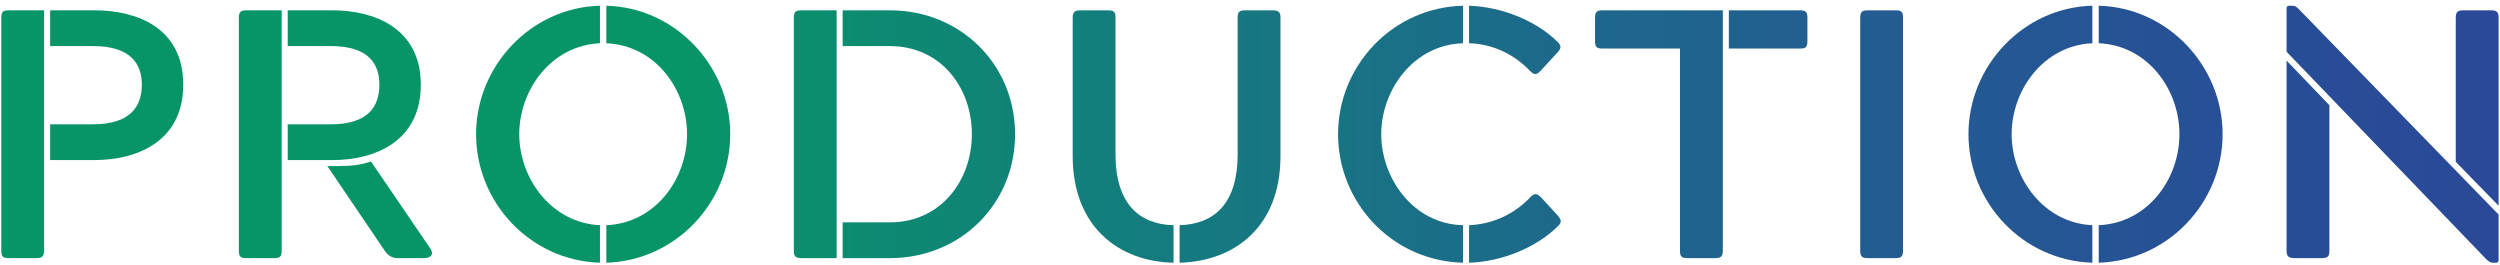
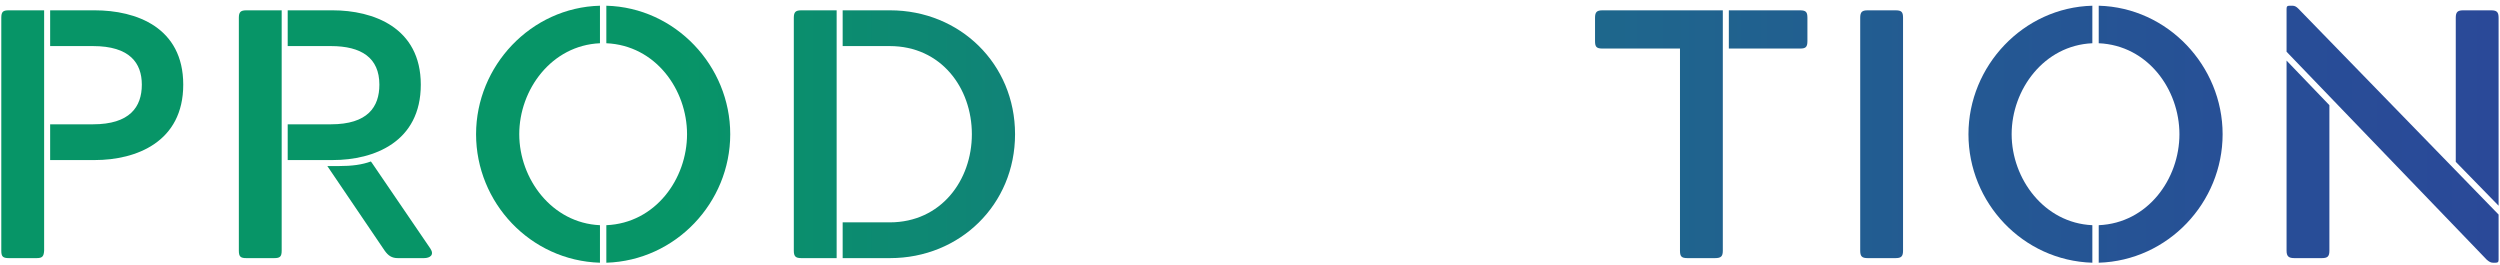
<svg xmlns="http://www.w3.org/2000/svg" width="339" height="36" viewBox="0 0 339 36" fill="none">
  <path d="M6.8 21.704H12.848C18.464 21.704 24.848 19.256 24.848 11.48C24.848 3.704 18.464 1.4 12.848 1.4H6.8V6.248H12.608C17.6 6.248 19.232 8.552 19.232 11.48C19.232 14.504 17.6 16.856 12.608 16.856H6.8V21.704ZM5.984 1.4H1.184C0.416 1.4 0.176 1.592 0.176 2.408V33.992C0.176 34.76 0.368 35 1.184 35H4.976C5.744 35 5.936 34.76 5.984 33.992V1.4Z" fill="url(#paint0_linear_1403_2008)" />
  <path d="M38.196 1.4H33.396C32.628 1.4 32.388 1.64 32.388 2.408V33.992C32.388 34.808 32.628 35 33.396 35H37.188C37.956 35 38.196 34.808 38.196 33.992V1.4ZM50.292 21.896C49.092 22.328 47.796 22.52 45.828 22.52H44.388L52.164 33.992C52.644 34.664 53.124 35 53.94 35H57.492C58.308 35 58.932 34.568 58.356 33.704L50.436 22.088L50.292 21.896ZM45.108 21.704C50.724 21.704 57.06 19.256 57.06 11.48C57.06 3.704 50.58 1.4 45.108 1.4H39.012V6.248H44.868C48.996 6.248 51.444 7.832 51.444 11.48C51.444 14.504 49.86 16.856 44.868 16.856H39.012V21.704H45.108Z" fill="url(#paint1_linear_1403_2008)" />
  <path d="M81.355 30.536C74.827 30.248 70.411 24.248 70.411 18.2C70.411 12.152 74.779 6.152 81.355 5.864V0.776C71.995 1.016 64.555 8.936 64.555 18.2C64.555 27.464 71.899 35.336 81.355 35.624V30.536ZM82.219 35.624C91.627 35.336 99.019 27.464 99.019 18.2C99.019 8.936 91.579 1.016 82.219 0.776V5.864C88.891 6.152 93.163 12.152 93.163 18.2C93.163 24.248 88.891 30.248 82.219 30.536V35.624Z" fill="url(#paint2_linear_1403_2008)" />
  <path d="M113.449 1.4H108.649C107.881 1.4 107.641 1.64 107.641 2.408V33.992C107.641 34.76 107.881 35 108.649 35H113.449V1.4ZM114.265 35H120.697C130.153 35 137.641 27.752 137.641 18.2C137.641 8.648 130.153 1.4 120.697 1.4H114.265V6.248H120.649C127.609 6.248 131.785 11.912 131.785 18.2C131.785 24.44 127.609 30.152 120.649 30.152H114.265V35Z" fill="url(#paint3_linear_1403_2008)" />
-   <path d="M159.952 35.624C167.44 35.432 173.632 30.728 173.632 21.176V2.408C173.632 1.64 173.392 1.4 172.576 1.4H168.832C168.016 1.4 167.824 1.64 167.824 2.408V20.936C167.824 27.56 164.704 30.392 159.952 30.536V35.624ZM159.136 30.536C154.528 30.44 151.264 27.656 151.264 20.936V2.408C151.264 1.64 151.072 1.4 150.256 1.4H146.512C145.744 1.4 145.456 1.64 145.456 2.408V21.176C145.456 30.728 151.696 35.48 159.136 35.624V30.536Z" fill="url(#paint4_linear_1403_2008)" />
-   <path d="M198.386 30.536C191.666 30.392 187.298 24.2 187.298 18.2C187.298 12.152 191.714 6.056 198.386 5.864V0.776C188.786 1.016 181.442 8.936 181.442 18.2C181.442 27.464 188.738 35.384 198.386 35.624V30.536ZM199.202 35.624C203.714 35.48 208.322 33.56 211.25 30.68C211.826 30.104 211.73 29.816 211.202 29.192L208.994 26.792C208.466 26.264 208.13 26.12 207.554 26.696C205.49 28.904 202.61 30.392 199.202 30.536V35.624ZM199.202 5.864C202.562 5.96 205.49 7.496 207.506 9.656C208.082 10.232 208.418 10.136 208.946 9.56L211.154 7.16C211.682 6.584 211.778 6.248 211.25 5.72C208.37 2.84 203.666 0.92 199.202 0.776V5.864Z" fill="url(#paint5_linear_1403_2008)" />
  <path d="M234.43 6.584H244.078C244.846 6.584 245.086 6.392 245.086 5.576V2.408C245.086 1.64 244.894 1.4 244.078 1.4H234.43V6.584ZM233.614 1.4H217.294C216.526 1.4 216.286 1.64 216.286 2.408V5.576C216.286 6.344 216.478 6.584 217.294 6.584H227.806V33.992C227.806 34.76 227.998 35 228.814 35H232.558C233.374 35 233.614 34.76 233.614 33.992V1.4Z" fill="url(#paint6_linear_1403_2008)" />
  <path d="M252.244 33.992C252.244 34.76 252.484 35 253.252 35H257.044C257.812 35 258.052 34.76 258.052 33.992V2.408C258.052 1.64 257.86 1.4 257.044 1.4H253.252C252.484 1.4 252.244 1.64 252.244 2.408V33.992Z" fill="url(#paint7_linear_1403_2008)" />
  <path d="M283.723 30.536C277.195 30.248 272.779 24.248 272.779 18.2C272.779 12.152 277.147 6.152 283.723 5.864V0.776C274.363 1.016 266.923 8.936 266.923 18.2C266.923 27.464 274.267 35.336 283.723 35.624V30.536ZM284.587 35.624C293.995 35.336 301.387 27.464 301.387 18.2C301.387 8.936 293.947 1.016 284.587 0.776V5.864C291.259 6.152 295.531 12.152 295.531 18.2C295.531 24.248 291.259 30.248 284.587 30.536V35.624Z" fill="url(#paint8_linear_1403_2008)" />
  <path d="M338.81 29.096L311.642 1.16C311.402 0.92 311.162 0.776 310.874 0.776H310.49C310.154 0.776 310.058 0.872 310.058 1.208V7.016L337.226 35.24C337.514 35.48 337.754 35.624 338.042 35.624H338.378C338.714 35.624 338.81 35.528 338.81 35.192V29.096ZM310.058 8.216V33.992C310.058 34.76 310.346 35 311.114 35H314.858C315.626 35 315.866 34.76 315.866 33.992V14.264L310.058 8.216ZM338.81 27.896V2.408C338.81 1.64 338.57 1.4 337.802 1.4H334.01C333.242 1.4 333.002 1.64 333.002 2.408V21.944L338.81 27.896Z" fill="url(#paint9_linear_1403_2008)" />
  <defs>
    <linearGradient id="paint0_linear_1403_2008" x1="0.388" y1="18.295" x2="339.26" y2="18.295" gradientUnits="userSpaceOnUse">
      <stop offset="0.267" stop-color="#079567" />
      <stop offset="0.458" stop-color="#147C7E" />
      <stop offset="0.638" stop-color="#1E678C" />
      <stop offset="0.795" stop-color="#245893" />
      <stop offset="0.92" stop-color="#284D97" />
      <stop offset="1" stop-color="#2A4998" />
    </linearGradient>
    <linearGradient id="paint1_linear_1403_2008" x1="0.388" y1="18.295" x2="339.26" y2="18.295" gradientUnits="userSpaceOnUse">
      <stop offset="0.267" stop-color="#079567" />
      <stop offset="0.458" stop-color="#147C7E" />
      <stop offset="0.638" stop-color="#1E678C" />
      <stop offset="0.795" stop-color="#245893" />
      <stop offset="0.92" stop-color="#284D97" />
      <stop offset="1" stop-color="#2A4998" />
    </linearGradient>
    <linearGradient id="paint2_linear_1403_2008" x1="0.388" y1="18.295" x2="339.26" y2="18.295" gradientUnits="userSpaceOnUse">
      <stop offset="0.267" stop-color="#079567" />
      <stop offset="0.458" stop-color="#147C7E" />
      <stop offset="0.638" stop-color="#1E678C" />
      <stop offset="0.795" stop-color="#245893" />
      <stop offset="0.92" stop-color="#284D97" />
      <stop offset="1" stop-color="#2A4998" />
    </linearGradient>
    <linearGradient id="paint3_linear_1403_2008" x1="0.388" y1="18.295" x2="339.26" y2="18.295" gradientUnits="userSpaceOnUse">
      <stop offset="0.267" stop-color="#079567" />
      <stop offset="0.458" stop-color="#147C7E" />
      <stop offset="0.638" stop-color="#1E678C" />
      <stop offset="0.795" stop-color="#245893" />
      <stop offset="0.92" stop-color="#284D97" />
      <stop offset="1" stop-color="#2A4998" />
    </linearGradient>
    <linearGradient id="paint4_linear_1403_2008" x1="0.388" y1="18.295" x2="339.26" y2="18.295" gradientUnits="userSpaceOnUse">
      <stop offset="0.267" stop-color="#079567" />
      <stop offset="0.458" stop-color="#147C7E" />
      <stop offset="0.638" stop-color="#1E678C" />
      <stop offset="0.795" stop-color="#245893" />
      <stop offset="0.92" stop-color="#284D97" />
      <stop offset="1" stop-color="#2A4998" />
    </linearGradient>
    <linearGradient id="paint5_linear_1403_2008" x1="0.388" y1="18.295" x2="339.26" y2="18.295" gradientUnits="userSpaceOnUse">
      <stop offset="0.267" stop-color="#079567" />
      <stop offset="0.458" stop-color="#147C7E" />
      <stop offset="0.638" stop-color="#1E678C" />
      <stop offset="0.795" stop-color="#245893" />
      <stop offset="0.92" stop-color="#284D97" />
      <stop offset="1" stop-color="#2A4998" />
    </linearGradient>
    <linearGradient id="paint6_linear_1403_2008" x1="0.388" y1="18.295" x2="339.26" y2="18.295" gradientUnits="userSpaceOnUse">
      <stop offset="0.267" stop-color="#079567" />
      <stop offset="0.458" stop-color="#147C7E" />
      <stop offset="0.638" stop-color="#1E678C" />
      <stop offset="0.795" stop-color="#245893" />
      <stop offset="0.92" stop-color="#284D97" />
      <stop offset="1" stop-color="#2A4998" />
    </linearGradient>
    <linearGradient id="paint7_linear_1403_2008" x1="0.388" y1="18.295" x2="339.26" y2="18.295" gradientUnits="userSpaceOnUse">
      <stop offset="0.267" stop-color="#079567" />
      <stop offset="0.458" stop-color="#147C7E" />
      <stop offset="0.638" stop-color="#1E678C" />
      <stop offset="0.795" stop-color="#245893" />
      <stop offset="0.92" stop-color="#284D97" />
      <stop offset="1" stop-color="#2A4998" />
    </linearGradient>
    <linearGradient id="paint8_linear_1403_2008" x1="0.388" y1="18.295" x2="339.26" y2="18.295" gradientUnits="userSpaceOnUse">
      <stop offset="0.267" stop-color="#079567" />
      <stop offset="0.458" stop-color="#147C7E" />
      <stop offset="0.638" stop-color="#1E678C" />
      <stop offset="0.795" stop-color="#245893" />
      <stop offset="0.92" stop-color="#284D97" />
      <stop offset="1" stop-color="#2A4998" />
    </linearGradient>
    <linearGradient id="paint9_linear_1403_2008" x1="0.388" y1="18.295" x2="339.26" y2="18.295" gradientUnits="userSpaceOnUse">
      <stop offset="0.267" stop-color="#079567" />
      <stop offset="0.458" stop-color="#147C7E" />
      <stop offset="0.638" stop-color="#1E678C" />
      <stop offset="0.795" stop-color="#245893" />
      <stop offset="0.92" stop-color="#284D97" />
      <stop offset="1" stop-color="#2A4998" />
    </linearGradient>
  </defs>
</svg>